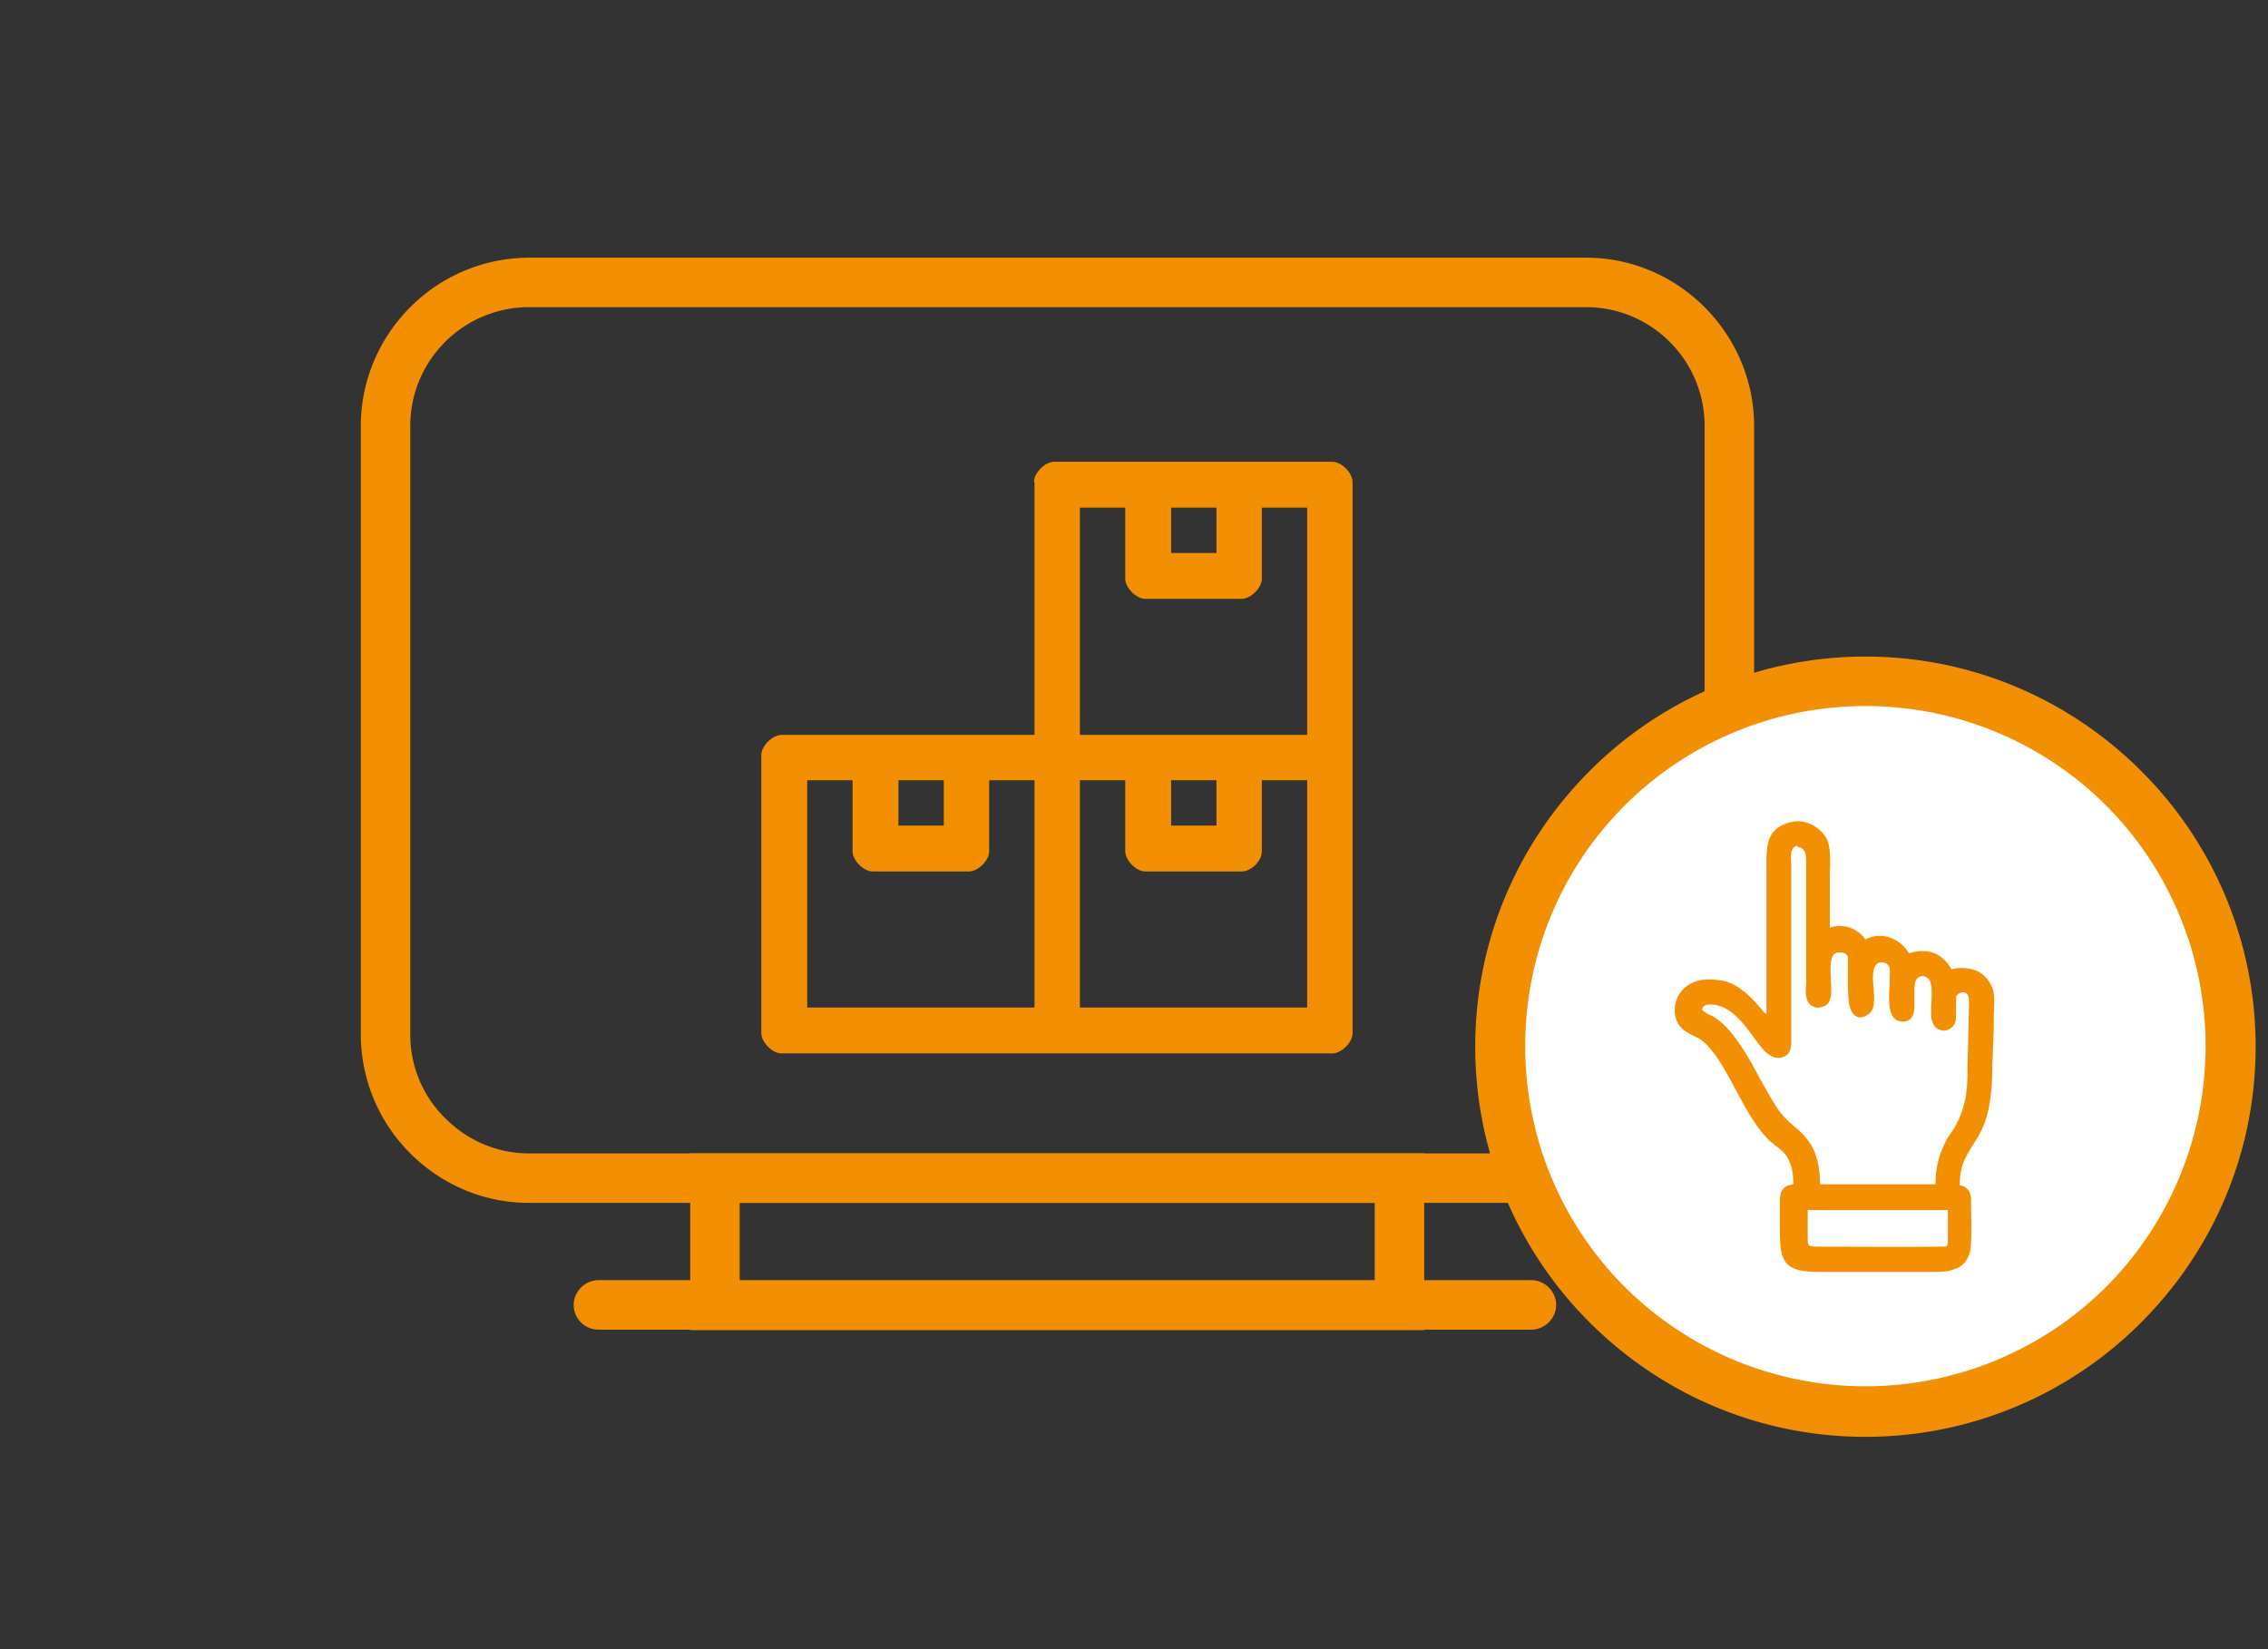
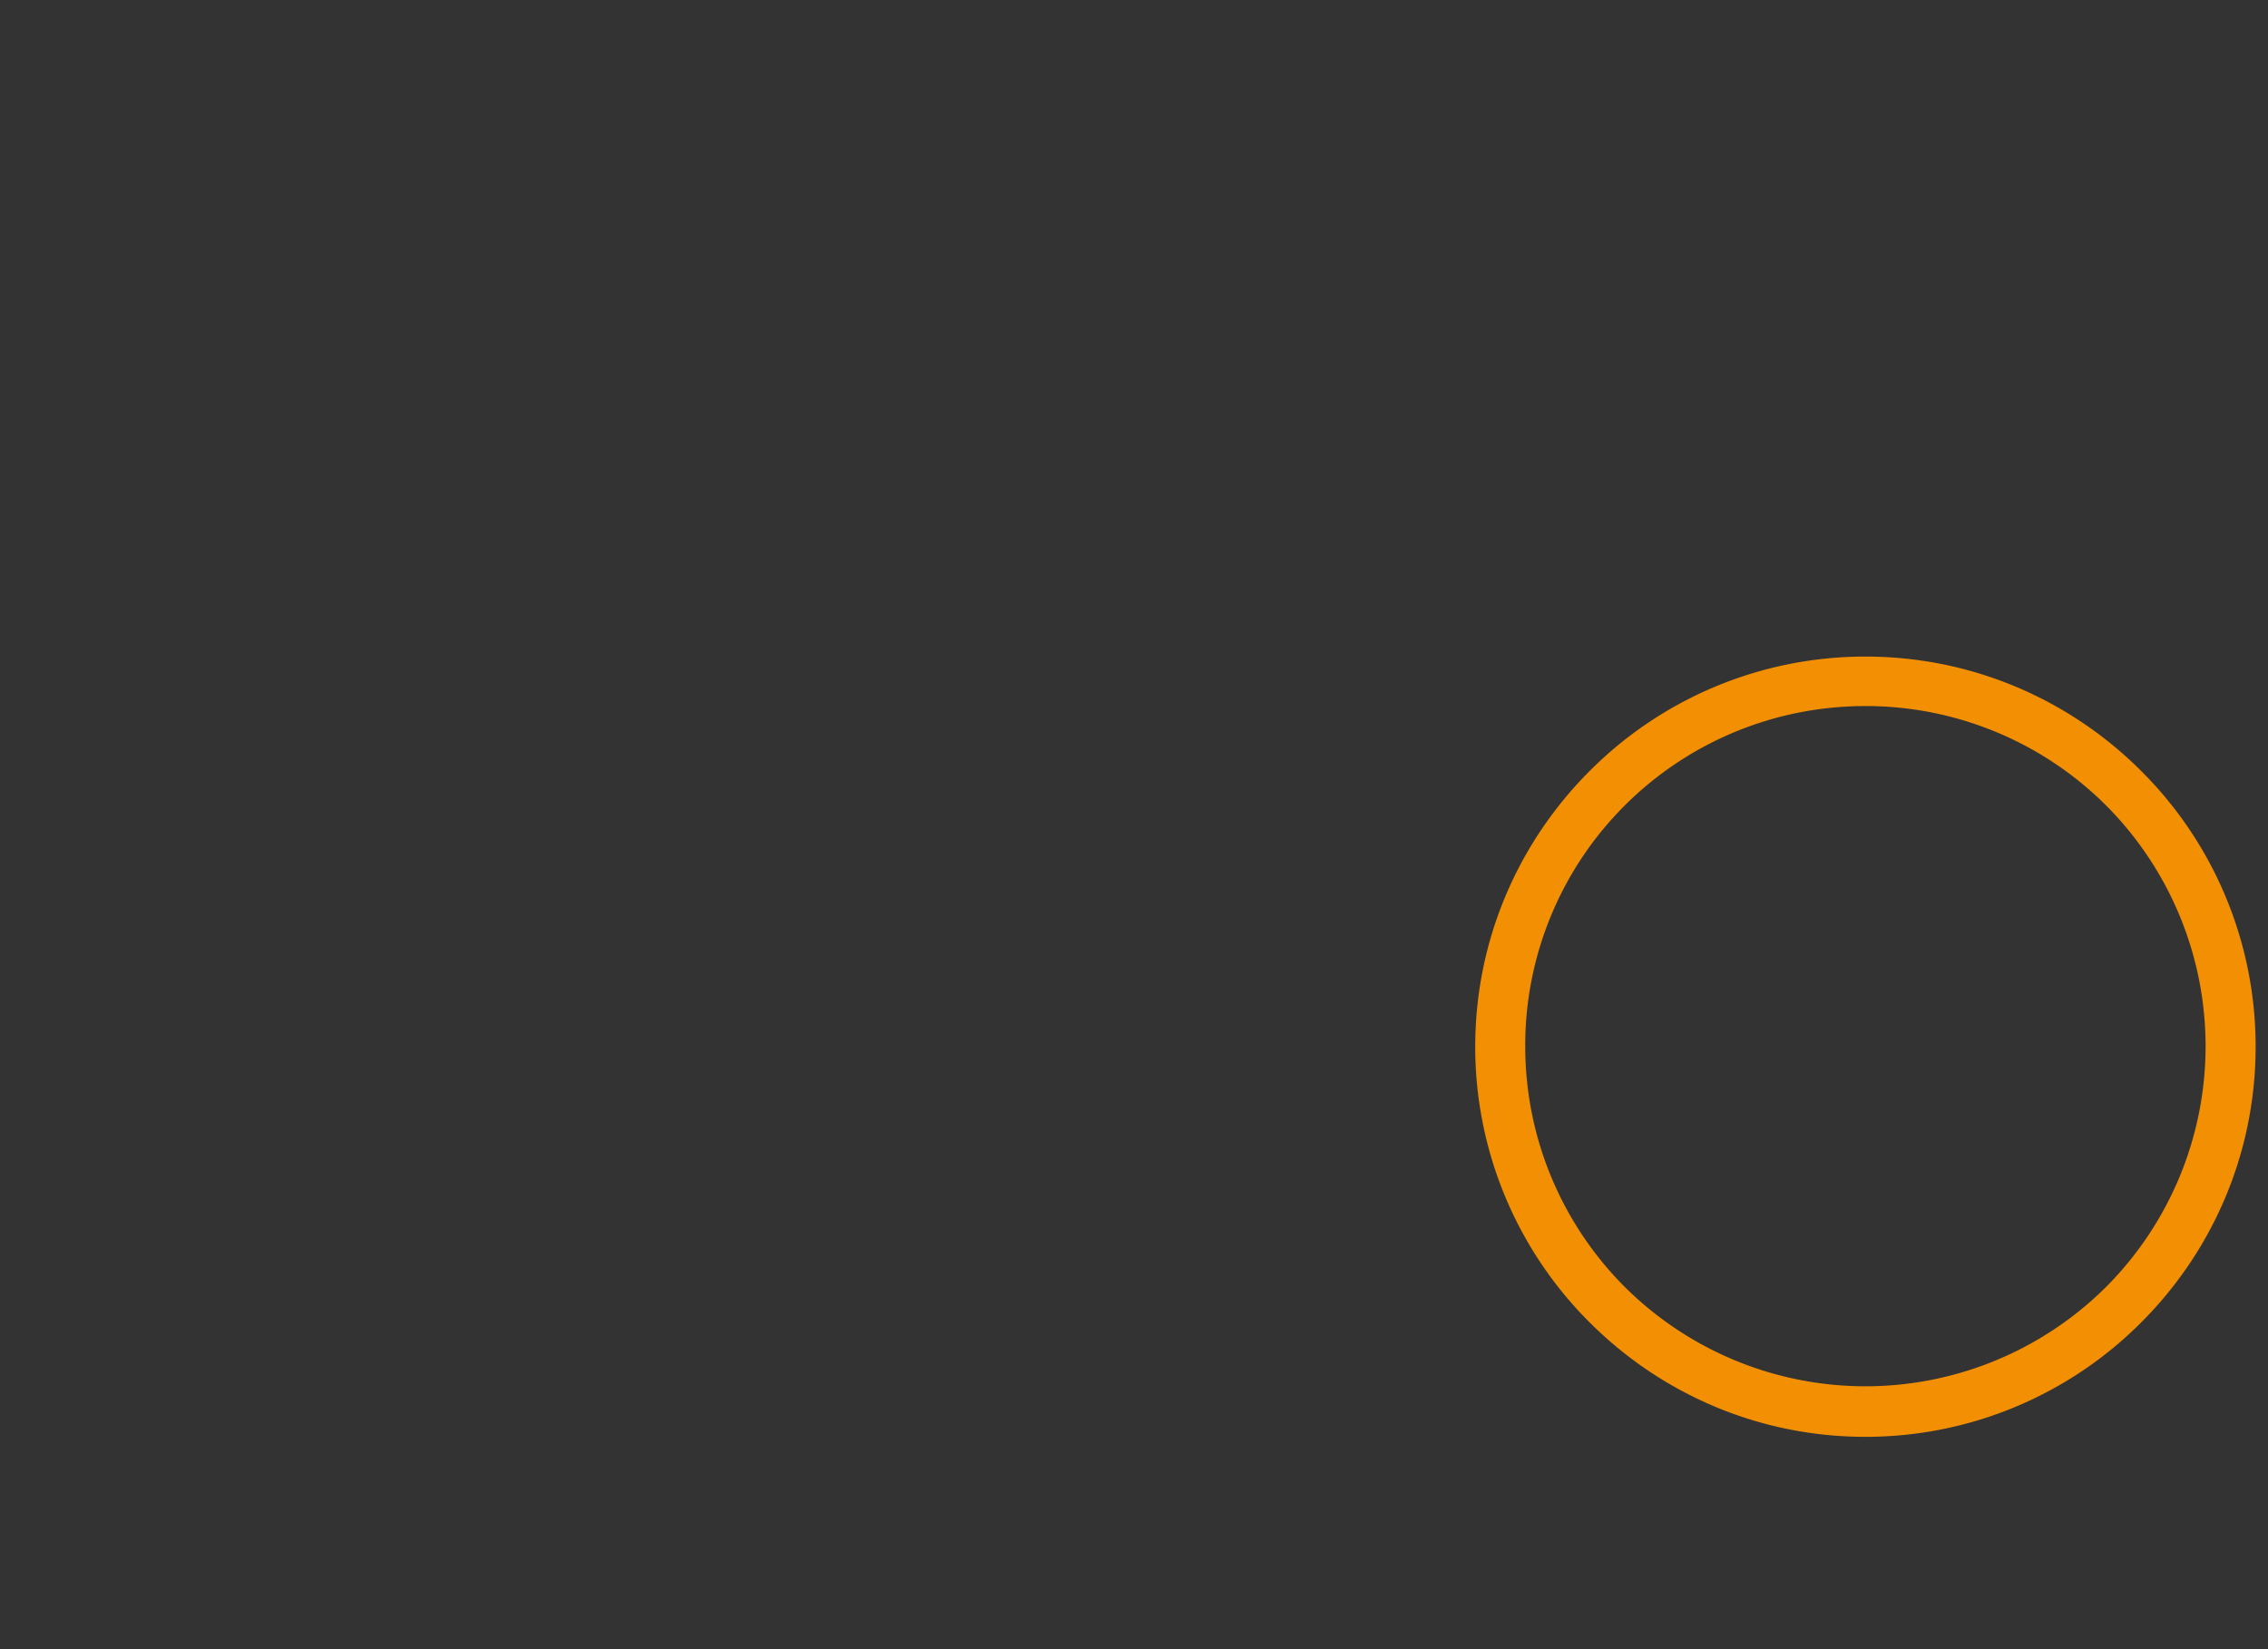
<svg xmlns="http://www.w3.org/2000/svg" width="44" height="32" fill="none" viewBox="0 0 44 32">
  <rect x="0" y="0" width="44" height="32" fill="#333333" stroke="none" />
-   <path fill="#F38F02" fill-rule="evenodd" d="M30.77 5.96H10.26c-.63 0-1.21.26-1.62.67-.42.42-.68.99-.68 1.63v11.82c0 .63.26 1.21.68 1.62.42.42.99.68 1.62.68h20.51c.63 0 1.21-.26 1.62-.68.42-.42.68-.99.68-1.62V8.26c0-.63-.26-1.21-.67-1.62a2.29 2.29 0 0 0-1.63-.68ZM10.26 5h20.51c.9 0 1.71.37 2.3.96.59.59.96 1.41.96 2.3v11.82c0 .9-.37 1.71-.96 2.3-.59.59-1.41.96-2.3.96H10.26c-.9 0-1.71-.37-2.3-.96a3.26 3.26 0 0 1-.96-2.3V8.26c0-.89.37-1.71.96-2.3a3.26 3.26 0 0 1 2.3-.96Z" clip-rule="evenodd" />
-   <path fill="#F38F02" fill-rule="evenodd" d="M26.67 23.34H14.35v1.51h12.32v-1.51Zm-12.8-.96h13.76v3.43H13.39v-3.43h.48Zm7.08-7.24h.88v1.38c0 .17.21.39.39.39h1.87c.18 0 .39-.2.39-.39v-1.38h.88v4.41h-4.41v-4.41Zm-5.29 0h.88v1.38c0 .17.21.39.39.39h1.87c.17 0 .39-.21.39-.39v-1.38h.88v4.41h-4.41v-4.41Zm7.06 0v.88h.88v-.88h-.88Zm-5.29 0v.88h.88v-.88h-.88Zm3.52-5.29h.88v1.38c0 .17.21.39.39.39h1.87c.17 0 .39-.21.39-.39V9.85h.88v4.41h-4.41V9.85Zm1.77 0v.88h.88v-.88h-.88Zm-2.65-.5v4.91h-4.91c-.17 0-.39.21-.39.39v5.4c0 .17.21.39.39.39h10.69c.17 0 .39-.21.39-.39V9.35c0-.17-.21-.39-.39-.39h-5.4c-.17 0-.39.21-.39.39h.01Z" clip-rule="evenodd" />
-   <path fill="#F38F02" fill-rule="evenodd" d="M11.61 25.8a.48.48 0 0 1-.48-.48c0-.26.22-.48.48-.48h18.1c.26 0 .48.22.48.48s-.22.48-.48.48h-18.1Z" clip-rule="evenodd" />
-   <path fill="#fff" fill-rule="evenodd" d="M36.19 27.39c3.9 0 7.09-3.18 7.09-7.09 0-3.91-3.18-7.09-7.09-7.09-3.91 0-7.09 3.18-7.09 7.09 0 3.91 3.18 7.09 7.09 7.09Z" clip-rule="evenodd" />
  <path fill="#F38F02" fill-rule="evenodd" d="M36.19 12.74c2.09 0 3.98.85 5.35 2.22a7.543 7.543 0 0 1 2.22 5.35c0 2.09-.85 3.98-2.22 5.35a7.543 7.543 0 0 1-5.35 2.22c-2.09 0-3.98-.85-5.35-2.22a7.543 7.543 0 0 1-2.22-5.35c0-2.09.85-3.98 2.22-5.35a7.543 7.543 0 0 1 5.35-2.22Zm4.67 2.89a6.599 6.599 0 0 0-4.67-1.93c-1.82 0-3.48.74-4.67 1.93a6.575 6.575 0 0 0-1.93 4.67c0 1.82.74 3.48 1.93 4.67a6.617 6.617 0 0 0 9.34 0 6.617 6.617 0 0 0 0-9.34Z" clip-rule="evenodd" />
-   <path fill="#F38F02" fill-rule="evenodd" d="M34.27 19.67v-2.89c0-.38 0-.74.53-.84.15-.02.3.02.43.11.12.08.22.2.25.35.03.13.03.35.02.53V18a.6.6 0 0 1 .69.23l.04-.02c.14-.06.28-.07.42-.02.13.04.25.12.34.24l.05.07c.17-.06.33-.06.47-.01.14.05.26.16.35.32l.09-.02c.13-.02.27 0 .38.04.12.05.22.14.29.27.03.05.05.11.06.18.02.13 0 .31 0 .48v.17l-.03.84c0 .24-.02.47-.06.69-.04.23-.12.45-.26.67-.12.19-.2.32-.25.46-.04.11-.06.24-.06.41.04 0 .08.02.11.04.07.05.11.12.11.24v.09c0 .25.02.76-.02.91-.05.2-.16.3-.31.35-.13.05-.27.05-.4.05h-2.2c-.35 0-.54-.04-.66-.18-.11-.14-.12-.35-.12-.7v-.49c0-.14.03-.23.11-.28.04-.03.09-.04.15-.05 0-.06 0-.13-.01-.2a.934.934 0 0 0-.08-.28c-.07-.13-.13-.17-.2-.23-.04-.03-.08-.06-.14-.11-.28-.25-.49-.65-.7-1.04-.22-.41-.44-.81-.7-.97l-.1-.05c-.1-.05-.2-.1-.28-.2a.539.539 0 0 1-.07-.44c.03-.14.12-.27.25-.35a.63.63 0 0 1 .3-.1c.12-.01.26 0 .36.02.22.04.43.2.61.39l.21.24.03.01Zm.6-3.26c-.14.03-.13.2-.12.35v3.36c0 .15.02.35-.19.4-.21.05-.37-.16-.55-.41-.22-.3-.51-.68-.92-.61 0 0-.03.02-.05.04-.01.02-.02.04-.02.06 0 0 .07.05.12.08l.07.03c.38.2.7.78.95 1.25l.17.3c.1.16.16.27.23.35.07.09.16.17.3.29.2.17.32.35.38.56.05.16.07.33.07.52h2.24a1.727 1.727 0 0 1 .35-1.07c.12-.2.18-.38.22-.55.04-.18.05-.37.05-.61l.03-1.28c0-.09 0-.16-.06-.2a.118.118 0 0 0-.1-.01c-.03.01-.07.04-.09.07v.06c0 .14 0 .32-.01.42-.01.05-.04.1-.08.13-.03.02-.06.04-.09.05-.04.01-.08.01-.11 0a.213.213 0 0 1-.12-.07c-.09-.1-.08-.27-.07-.46.01-.19.02-.41-.07-.48a.211.211 0 0 0-.1-.04c-.03 0-.07.01-.1.04-.07.06-.06.23-.06.38v.21c-.02.16-.08.27-.26.25-.26-.03-.24-.4-.22-.72 0-.14.01-.26 0-.31 0-.02-.01-.04-.02-.05a.156.156 0 0 0-.08-.06.17.17 0 0 0-.1 0c-.02 0-.03.01-.05.03-.09.07-.08.29-.06.48.01.2.03.39-.09.48-.13.1-.23.09-.31 0-.11-.13-.1-.49-.1-.78v-.32l-.02-.04s-.05-.04-.08-.05h-.11l-.05.03c-.09.07-.08.29-.07.49.01.22.03.42-.1.51 0 0-.11.05-.17.04-.06 0-.12-.04-.16-.09-.07-.1-.06-.26-.05-.37v-2.38c0-.14-.03-.27-.16-.27l-.01-.03Zm2.27 7.07h-2.07v.54c0 .16 0 .17.25.17.73 0 1.48.01 2.21 0 .15 0 .23 0 .24-.01.02-.02.02-.11.02-.29v-.41h-.65Z" clip-rule="evenodd" />
</svg>